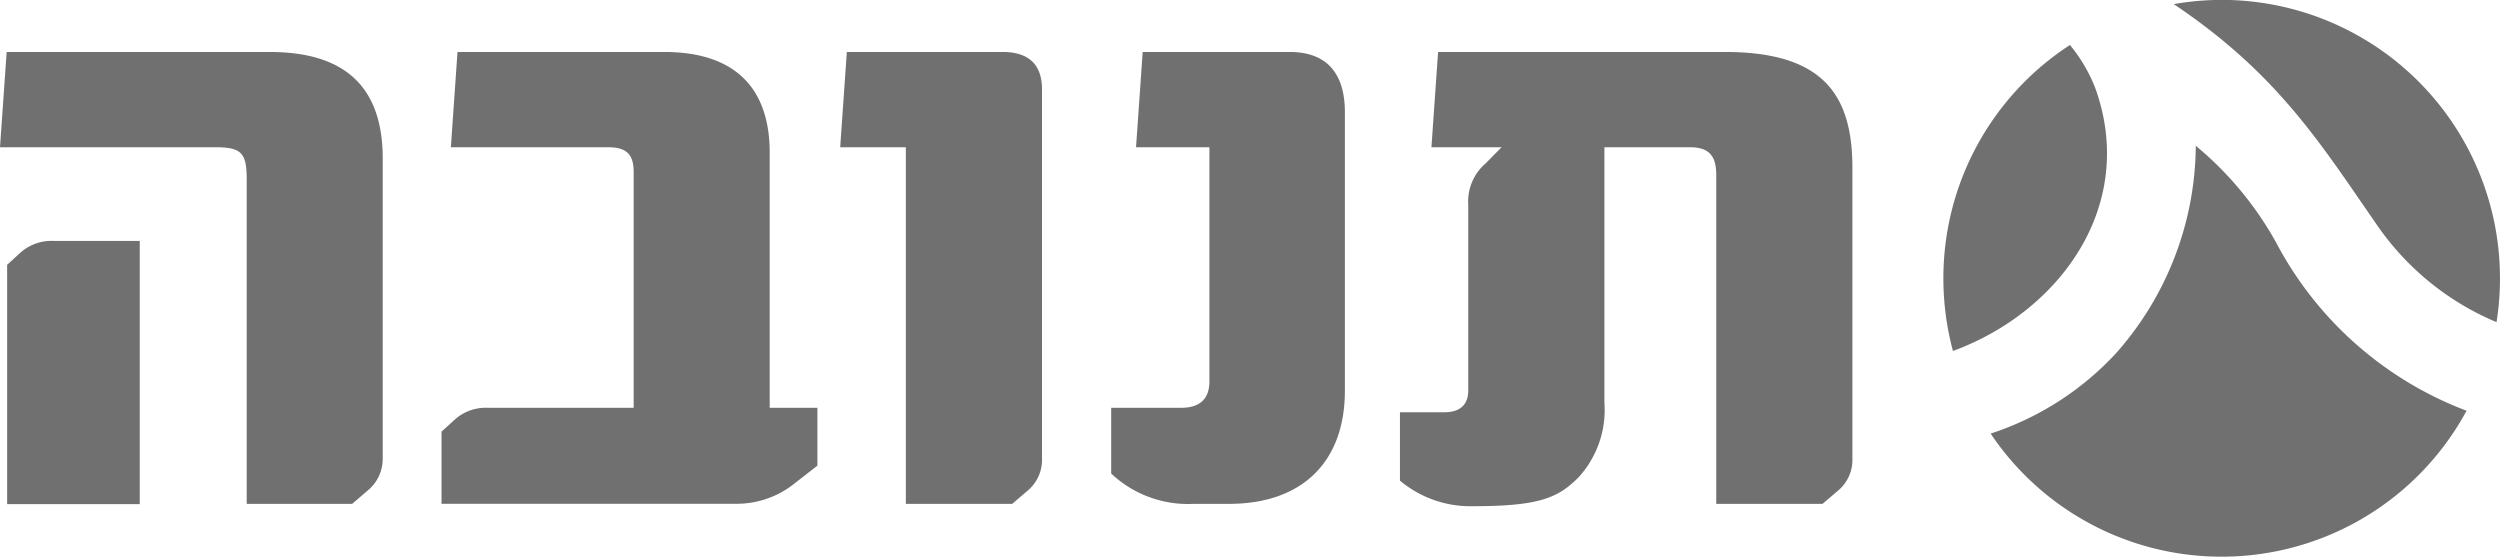
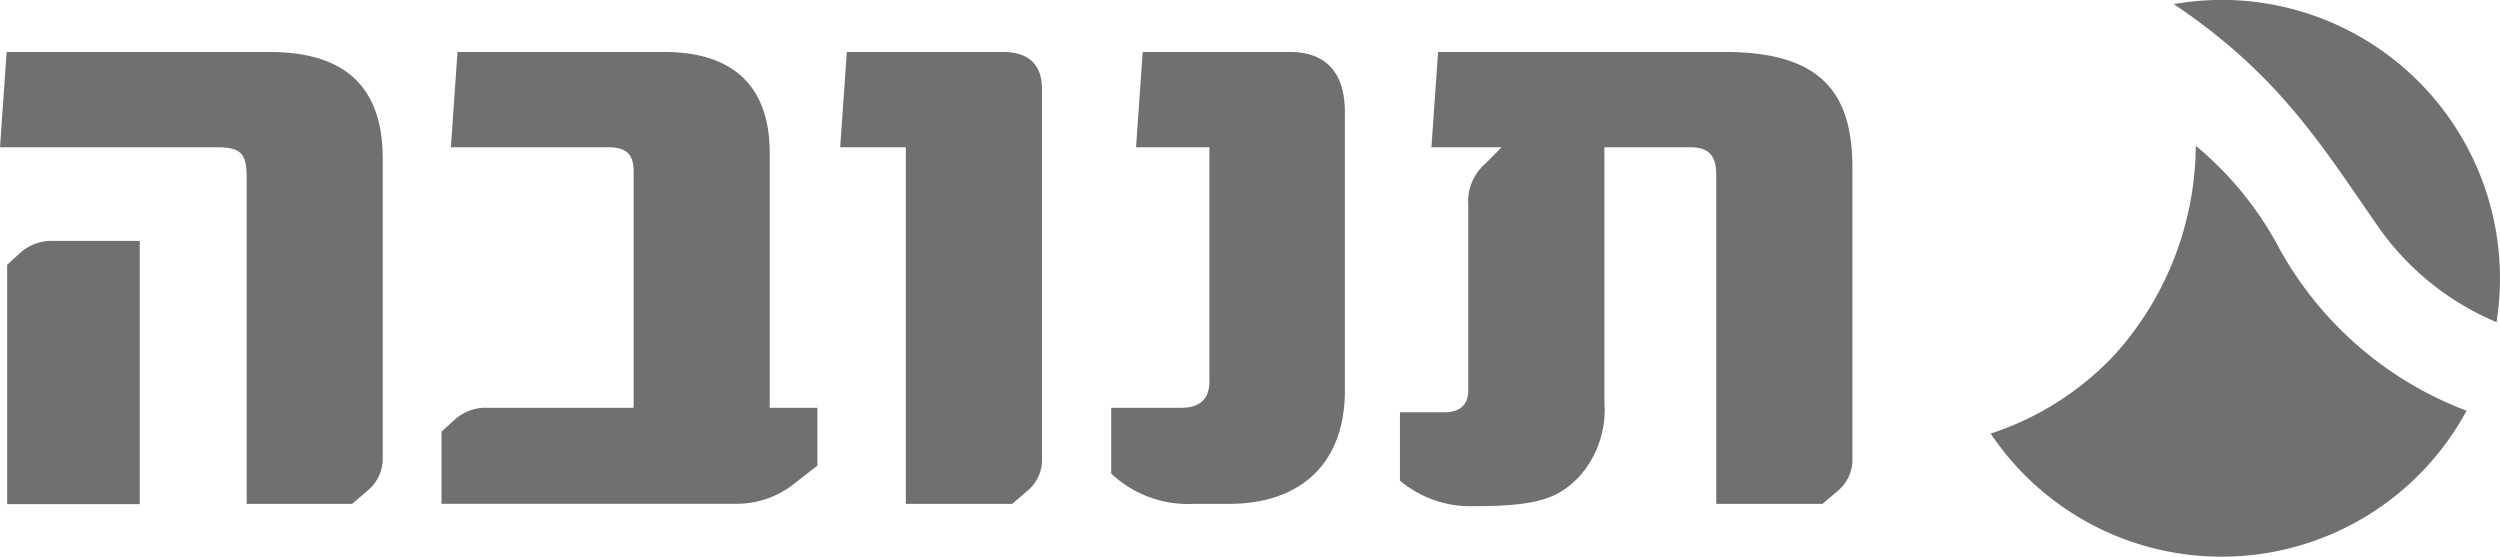
<svg xmlns="http://www.w3.org/2000/svg" width="118.322" height="26.347" viewBox="0 0 118.322 26.347">
  <defs>
    <style>.a{fill:#707070;}</style>
  </defs>
  <g transform="translate(0)">
    <g transform="translate(91.978 0)">
      <path class="a" d="M-69.831,70.34a13.176,13.176,0,0,1-11.591,6.907,13.155,13.155,0,0,1-10.934-5.826,14,14,0,0,0,5.926-3.794A14.929,14.929,0,0,0-82.647,57.8a16.084,16.084,0,0,1,3.791,4.557A16.97,16.97,0,0,0-69.831,70.34Z" transform="translate(94.593 -50.9)" />
-       <path class="a" d="M-94.635,63.985a13.157,13.157,0,0,1,5.99-11.045A7.406,7.406,0,0,1-87.439,55c1.988,5.555-1.7,10.577-6.743,12.422A13.23,13.23,0,0,1-94.635,63.985Z" transform="translate(94.635 -50.811)" />
      <path class="a" d="M-83.528,50.966a13.185,13.185,0,0,1,2.269-.2A13.174,13.174,0,0,1-68.087,63.945a13.248,13.248,0,0,1-.163,2.073A12.936,12.936,0,0,1-74,61.285C-76.6,57.54-78.628,54.248-83.528,50.966Z" transform="translate(94.43 -50.771)" />
    </g>
    <path class="a" d="M-175.577,53.277h-12.447l-.315,4.509h10.183c1.243,0,1.493.264,1.493,1.511V74.664h4.991l.747-.64a1.948,1.948,0,0,0,.7-1.51V58.338C-170.22,55.014-171.92,53.277-175.577,53.277Zm23.667,4.761c0-2.986-1.578-4.761-4.989-4.761h-9.787L-167,57.786h7.444c.913,0,1.207.379,1.207,1.171v11.16h-6.933a2.188,2.188,0,0,0-1.578.6l-.582.529v3.414h13.928a4.367,4.367,0,0,0,2.7-.9l1.162-.905V70.117h-2.258Zm-35.513,4.783-.578.527V74.677h6.276V62.219h-4.118A2.191,2.191,0,0,0-187.422,62.821Zm80.732-9.544h-13.585l-.315,4.509h3.32l-.746.755a2.379,2.379,0,0,0-.832,1.965v8.8c0,.683-.413,1.022-1.121,1.022h-2.111v3.236a5.184,5.184,0,0,0,3.489,1.21c3.117,0,4-.4,4.964-1.365a4.729,4.729,0,0,0,1.223-3.546V57.786h4.046c.955,0,1.248.454,1.248,1.322V74.664h5.03l.751-.64a1.9,1.9,0,0,0,.663-1.51V58.753C-100.669,55.318-102.039,53.277-106.69,53.277Zm-20.608,0h-6.958l-.315,4.509h3.473V68.87c0,.869-.5,1.247-1.328,1.247h-3.32V73.23a5.3,5.3,0,0,0,3.9,1.434h1.678c3.4,0,5.482-1.924,5.482-5.361V56.147C-124.681,54.372-125.471,53.277-127.3,53.277Zm-13.589,0h-7.371l-.315,4.509h3.107V74.664h5.035l.748-.64a1.9,1.9,0,0,0,.662-1.51V55.052C-139.021,53.73-139.806,53.277-140.887,53.277Z" transform="translate(188.339 -50.817)" />
  </g>
</svg>